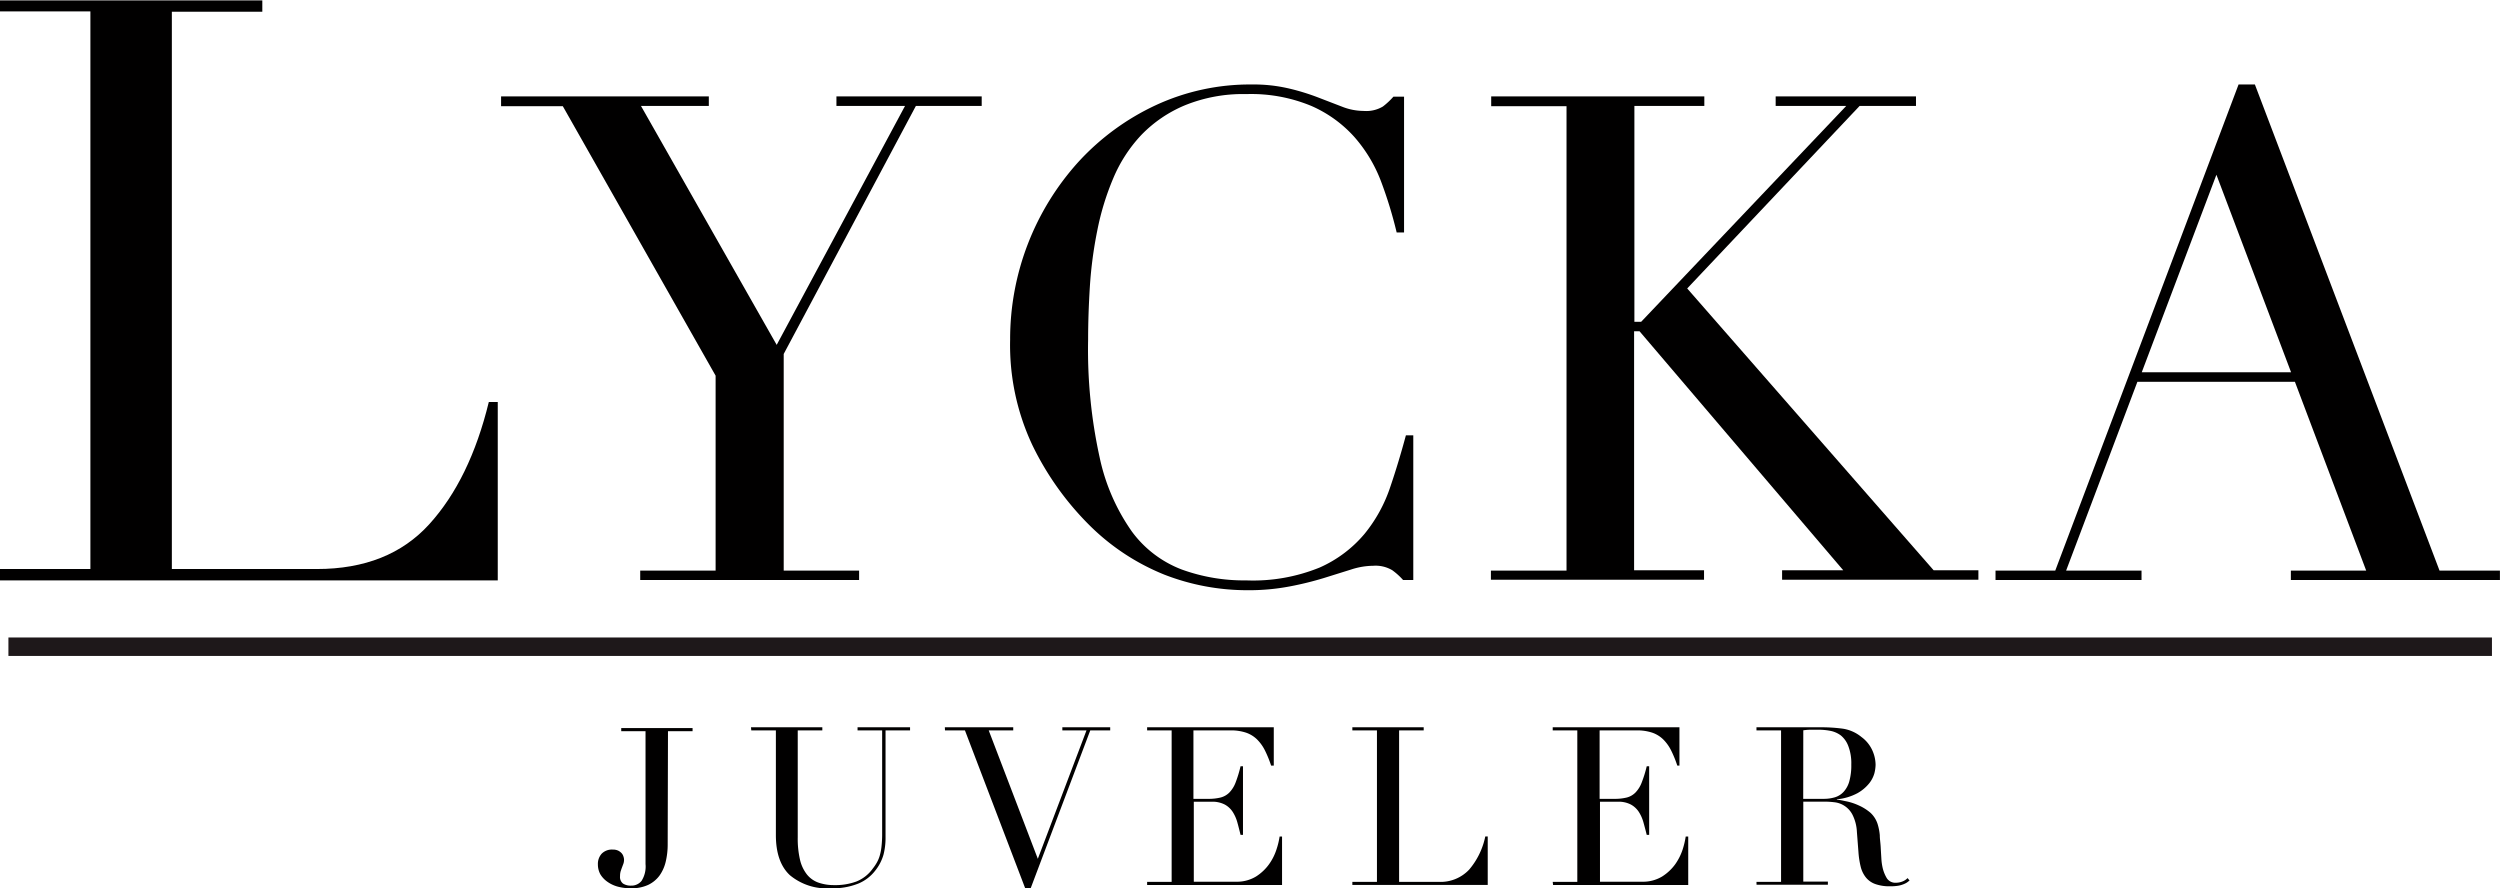
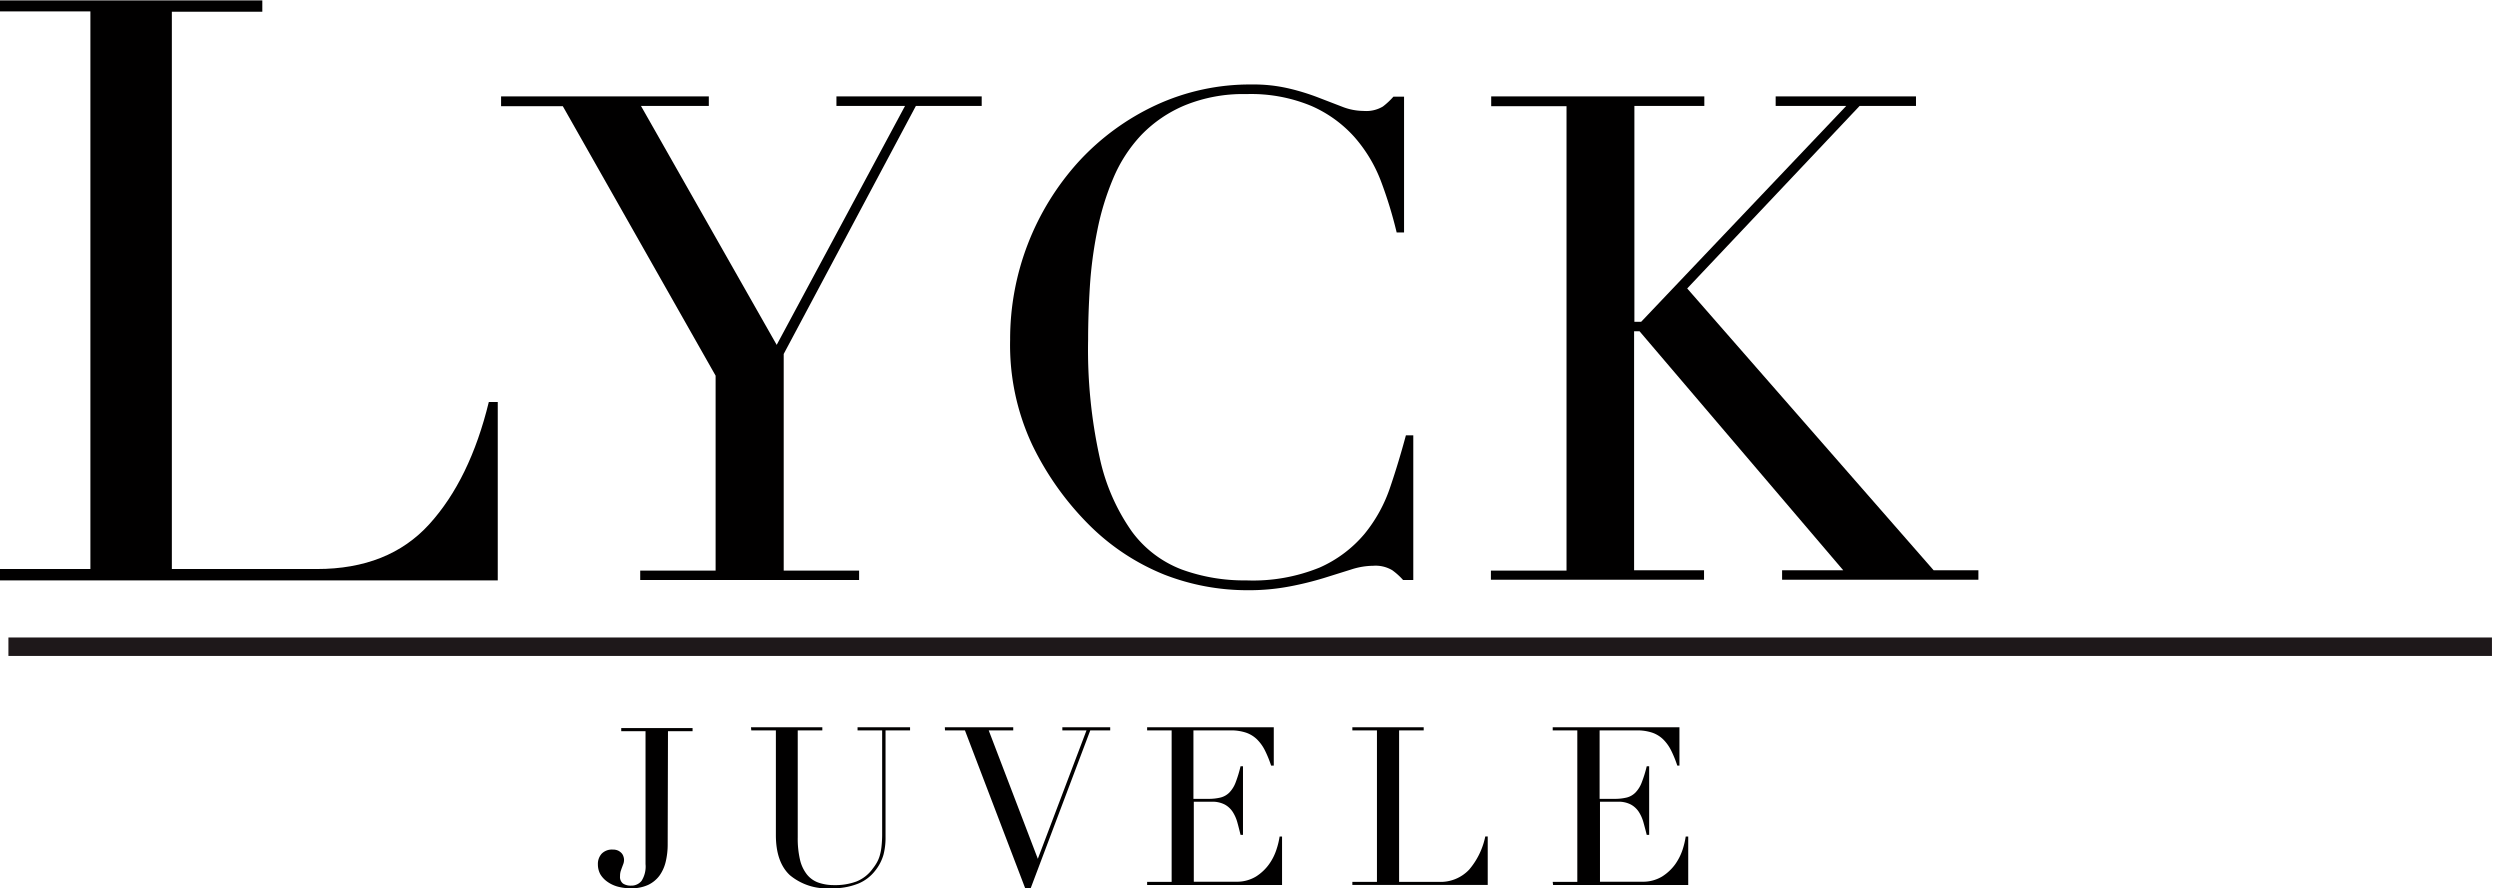
<svg xmlns="http://www.w3.org/2000/svg" id="Lager_1" data-name="Lager 1" viewBox="0 0 338.52 120.28">
  <defs>
    <style>.cls-1{fill:#010000;}.cls-2{fill:#1e181a;}</style>
  </defs>
  <title>lycka-logo</title>
  <path class="cls-1" d="M137.88,352h12.24V276.49H137.88V275H173.4v1.54H161.15V352h19.64q9.71,0,15.22-6.07t8.06-16.55h1.21v24.16h-67.4Z" transform="translate(-137.88 -274.95)" />
  <path class="cls-1" d="M224.57,352.21h10.21V325.82l-20.69-36.49h-8.36V288h28.13v1.29h-9.19l18.38,32.36,17.38-32.36h-9.29V288h19.67v1.29H261.9L244,322.88v29.33h10.21v1.28H224.57Z" transform="translate(-137.88 -274.95)" />
  <path class="cls-1" d="M329.25,353.49h-1.38a8.92,8.92,0,0,0-1.47-1.33,4.42,4.42,0,0,0-2.58-.6,9.92,9.92,0,0,0-3,.51l-3.68,1.15a43.21,43.21,0,0,1-4.64,1.14,29.46,29.46,0,0,1-5.7.51,30.94,30.94,0,0,1-11.26-2.11,30.56,30.56,0,0,1-10.35-6.9,39.66,39.66,0,0,1-7.53-10.66,31.79,31.79,0,0,1-3-14.25A35.75,35.75,0,0,1,284,296.77a33.19,33.19,0,0,1,10.39-7.58,30.3,30.3,0,0,1,13-2.8,20.85,20.85,0,0,1,5.06.55,30.31,30.31,0,0,1,4,1.24l3.22,1.24a8,8,0,0,0,2.85.55,4.4,4.4,0,0,0,2.62-.6,9.94,9.94,0,0,0,1.42-1.33H328v18.39h-1a57.06,57.06,0,0,0-2.11-6.9,19.61,19.61,0,0,0-3.59-6,16.89,16.89,0,0,0-5.84-4.23,21.22,21.22,0,0,0-8.78-1.61,20.91,20.91,0,0,0-8.36,1.52,17.64,17.64,0,0,0-5.88,4,19.61,19.61,0,0,0-3.82,5.89,35.81,35.81,0,0,0-2.16,7.07,56.11,56.11,0,0,0-1,7.54c-.16,2.55-.24,4.95-.24,7.22a67.92,67.92,0,0,0,1.57,16,27.19,27.19,0,0,0,4.36,10,15,15,0,0,0,6.76,5.14,24.69,24.69,0,0,0,8.73,1.47,23.9,23.9,0,0,0,9.93-1.74,16.82,16.82,0,0,0,6.07-4.55,20,20,0,0,0,3.49-6.35c.8-2.35,1.5-4.7,2.12-7h1Z" transform="translate(-137.88 -274.95)" />
  <path class="cls-1" d="M339.76,352.21H350V289.33h-10.2V288h28.86v1.29h-9.47v29.23h.92l27.77-29.23h-9.56V288h19v1.29h-7.63l-23.35,24.72,33.37,38.16h6.06v1.28H379.19v-1.28h8.28l-27.58-32.36h-.74v32.36h9.47v1.28H339.76Z" transform="translate(-137.88 -274.95)" />
-   <path class="cls-1" d="M408.09,352.21h8.09L441,286.39h2.21l25,65.82h8.18v1.28H448.08v-1.28h10.2l-9.65-25.56H427.3l-9.65,25.56h10.21v1.28H408.09ZM438,298.61l-10.11,26.75h20.22Z" transform="translate(-137.88 -274.95)" />
  <rect class="cls-2" x="1.14" y="86.32" width="336.29" height="2.5" />
  <path class="cls-1" d="M228.29,389.29a10,10,0,0,1-.26,2.31,5.38,5.38,0,0,1-.84,1.9,4.1,4.1,0,0,1-1.54,1.27,5.34,5.34,0,0,1-2.34.46,6.6,6.6,0,0,1-1.77-.22,4.37,4.37,0,0,1-1.41-.66,3.35,3.35,0,0,1-.95-1,2.75,2.75,0,0,1-.34-1.34,2.06,2.06,0,0,1,.51-1.46,1.94,1.94,0,0,1,1.5-.56,1.67,1.67,0,0,1,.75.15,1.59,1.59,0,0,1,.46.35,1.18,1.18,0,0,1,.24.44,1.46,1.46,0,0,1,.08.41,1.62,1.62,0,0,1-.09.57l-.18.48q-.09.24-.18.51a2.22,2.22,0,0,0-.09.69,1.12,1.12,0,0,0,.4,1,1.89,1.89,0,0,0,1.1.28,1.75,1.75,0,0,0,1.41-.64,3.61,3.61,0,0,0,.54-2.27v-18H222v-.42h9.66v.42h-3.33Z" transform="translate(-137.88 -274.95)" />
  <path class="cls-1" d="M239.57,373.43h9.66v.42H245.9v14.48a12.67,12.67,0,0,0,.31,3.05,5.08,5.08,0,0,0,.95,2,3.49,3.49,0,0,0,1.56,1.09,6.35,6.35,0,0,0,2.13.33,8.2,8.2,0,0,0,3-.49,5,5,0,0,0,2.22-1.76,6.32,6.32,0,0,0,.53-.78,4.53,4.53,0,0,0,.39-.91,7.18,7.18,0,0,0,.25-1.26,15.34,15.34,0,0,0,.09-1.81V373.85H254v-.42h7.11v.42h-3.32v14.54a9.11,9.11,0,0,1-.28,2.3,6.19,6.19,0,0,1-1.11,2.14,5.61,5.61,0,0,1-2.24,1.74,9.28,9.28,0,0,1-3.81.66,7.81,7.81,0,0,1-5.51-1.77c-1.27-1.18-1.9-3-1.9-5.43V373.85h-3.33Z" transform="translate(-137.88 -274.95)" />
  <path class="cls-1" d="M265.82,373.43h9.26v.42h-3.32l6.65,17.39L285,373.85h-3.27v-.42h6.48v.42h-2.7l-8.07,21.38h-.74l-8.16-21.38h-2.7Z" transform="translate(-137.88 -274.95)" />
  <path class="cls-1" d="M293.21,394.36h3.32V373.85h-3.32v-.42h17.15v5.19H310a15.14,15.14,0,0,0-.84-2.06,5.65,5.65,0,0,0-1.08-1.5,4,4,0,0,0-1.5-.91,6.48,6.48,0,0,0-2.1-.3h-5v9.27h2a6.75,6.75,0,0,0,1.68-.18,2.58,2.58,0,0,0,1.19-.68,4,4,0,0,0,.84-1.35,16.52,16.52,0,0,0,.67-2.2h.33V388h-.33c-.14-.58-.28-1.14-.43-1.68a5.17,5.17,0,0,0-.63-1.43,3,3,0,0,0-1.08-1,3.62,3.62,0,0,0-1.76-.38h-2.43v10.83h5.67a5,5,0,0,0,2.75-.7,6.37,6.37,0,0,0,1.78-1.68,7.3,7.3,0,0,0,1-2,10.41,10.41,0,0,0,.42-1.74h.33v6.57H293.21Z" transform="translate(-137.88 -274.95)" />
  <path class="cls-1" d="M321,394.36h3.33V373.85H321v-.42h9.66v.42h-3.33v20.51h5.34a5.31,5.31,0,0,0,4.14-1.65,10,10,0,0,0,2.19-4.5h.33v6.57H321Z" transform="translate(-137.88 -274.95)" />
  <path class="cls-1" d="M348.13,394.36h3.33V373.85h-3.33v-.42h17.16v5.19H365a15.14,15.14,0,0,0-.84-2.06,5.65,5.65,0,0,0-1.08-1.5,4,4,0,0,0-1.5-.91,6.48,6.48,0,0,0-2.1-.3h-5v9.27h2a6.75,6.75,0,0,0,1.68-.18,2.55,2.55,0,0,0,1.18-.68,4,4,0,0,0,.84-1.35,16.37,16.37,0,0,0,.68-2.2h.33V388h-.33c-.14-.58-.29-1.14-.44-1.68a5.17,5.17,0,0,0-.63-1.43,3,3,0,0,0-1.08-1,3.57,3.57,0,0,0-1.75-.38h-2.43v10.83h5.67a5,5,0,0,0,2.74-.7,6.41,6.41,0,0,0,1.79-1.68,7.59,7.59,0,0,0,1-2,11.31,11.31,0,0,0,.41-1.74h.34v6.57h-18.3Z" transform="translate(-137.88 -274.95)" />
-   <path class="cls-1" d="M375.72,394.36h3.33V373.85h-3.33v-.42h5.7l.72,0,.72,0,.72,0h.72a22.12,22.12,0,0,1,3.12.19,5.21,5.21,0,0,1,2.52,1.13,4.6,4.6,0,0,1,1.48,1.83,4.9,4.9,0,0,1,.43,1.92,5.2,5.2,0,0,1-.16,1.15A3.89,3.89,0,0,1,391,381a5.49,5.49,0,0,1-1.6,1.35,7.31,7.31,0,0,1-2.79.83v.06c.31,0,.75.11,1.3.22a7.71,7.71,0,0,1,1.68.56,6.41,6.41,0,0,1,1.58,1,3.55,3.55,0,0,1,1,1.67,7.18,7.18,0,0,1,.25,1.36c0,.51.09,1,.12,1.58s.06,1.06.09,1.55a7.55,7.55,0,0,0,.17,1.26,4.89,4.89,0,0,0,.56,1.41,1.37,1.37,0,0,0,1.26.63,2.4,2.4,0,0,0,.81-.15,1.93,1.93,0,0,0,.75-.48l.27.33-.34.26a2.58,2.58,0,0,1-.5.25,3.43,3.43,0,0,1-.73.2,6.48,6.48,0,0,1-1.06.07,5.69,5.69,0,0,1-2-.3,2.88,2.88,0,0,1-1.27-.88,3.74,3.74,0,0,1-.71-1.44,11.54,11.54,0,0,1-.31-2l-.21-2.73a5.77,5.77,0,0,0-.6-2.34,3.14,3.14,0,0,0-2.46-1.69,11.45,11.45,0,0,0-1.2-.08h-3v10.83h3.33v.42h-9.66Zm6.33-11.24h2.76a5.29,5.29,0,0,0,1.53-.21,2.66,2.66,0,0,0,1.18-.74,3.5,3.5,0,0,0,.77-1.42,8.09,8.09,0,0,0,.27-2.28,6.47,6.47,0,0,0-.41-2.51,3.37,3.37,0,0,0-1-1.42,3.45,3.45,0,0,0-1.44-.63,8.43,8.43,0,0,0-1.57-.15H383a7.52,7.52,0,0,0-.94.08Z" transform="translate(-137.88 -274.95)" />
</svg>